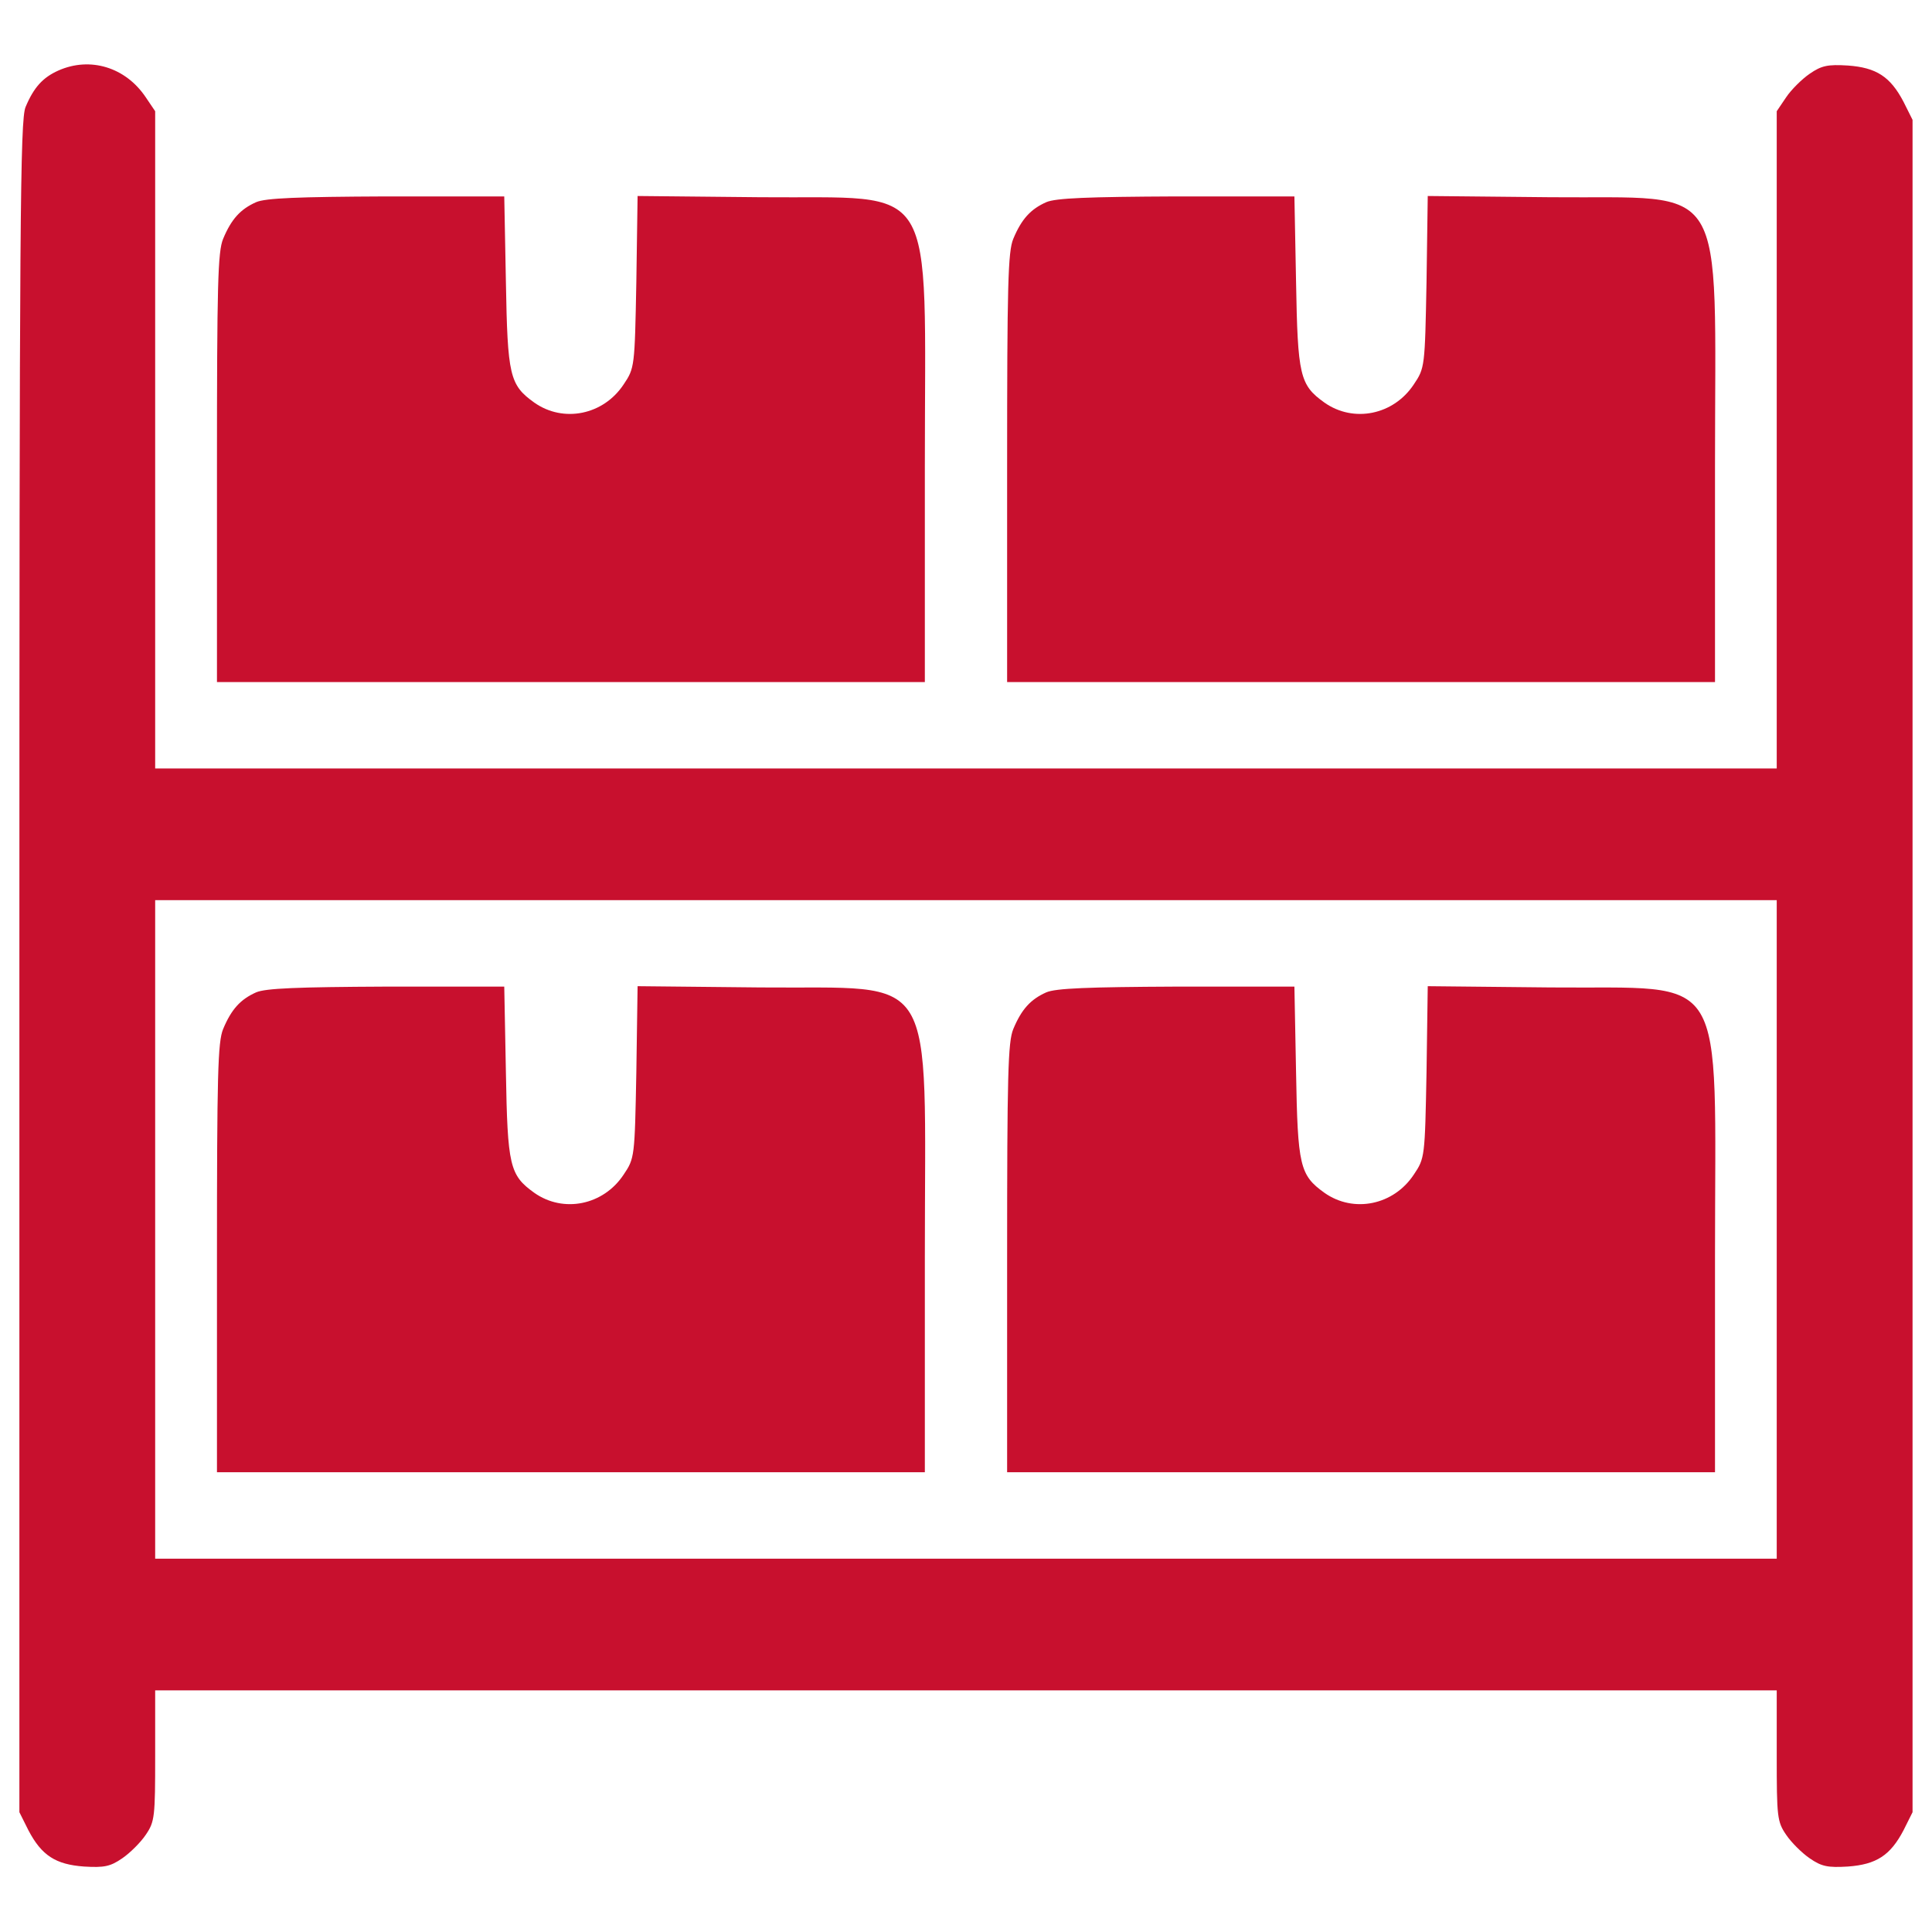
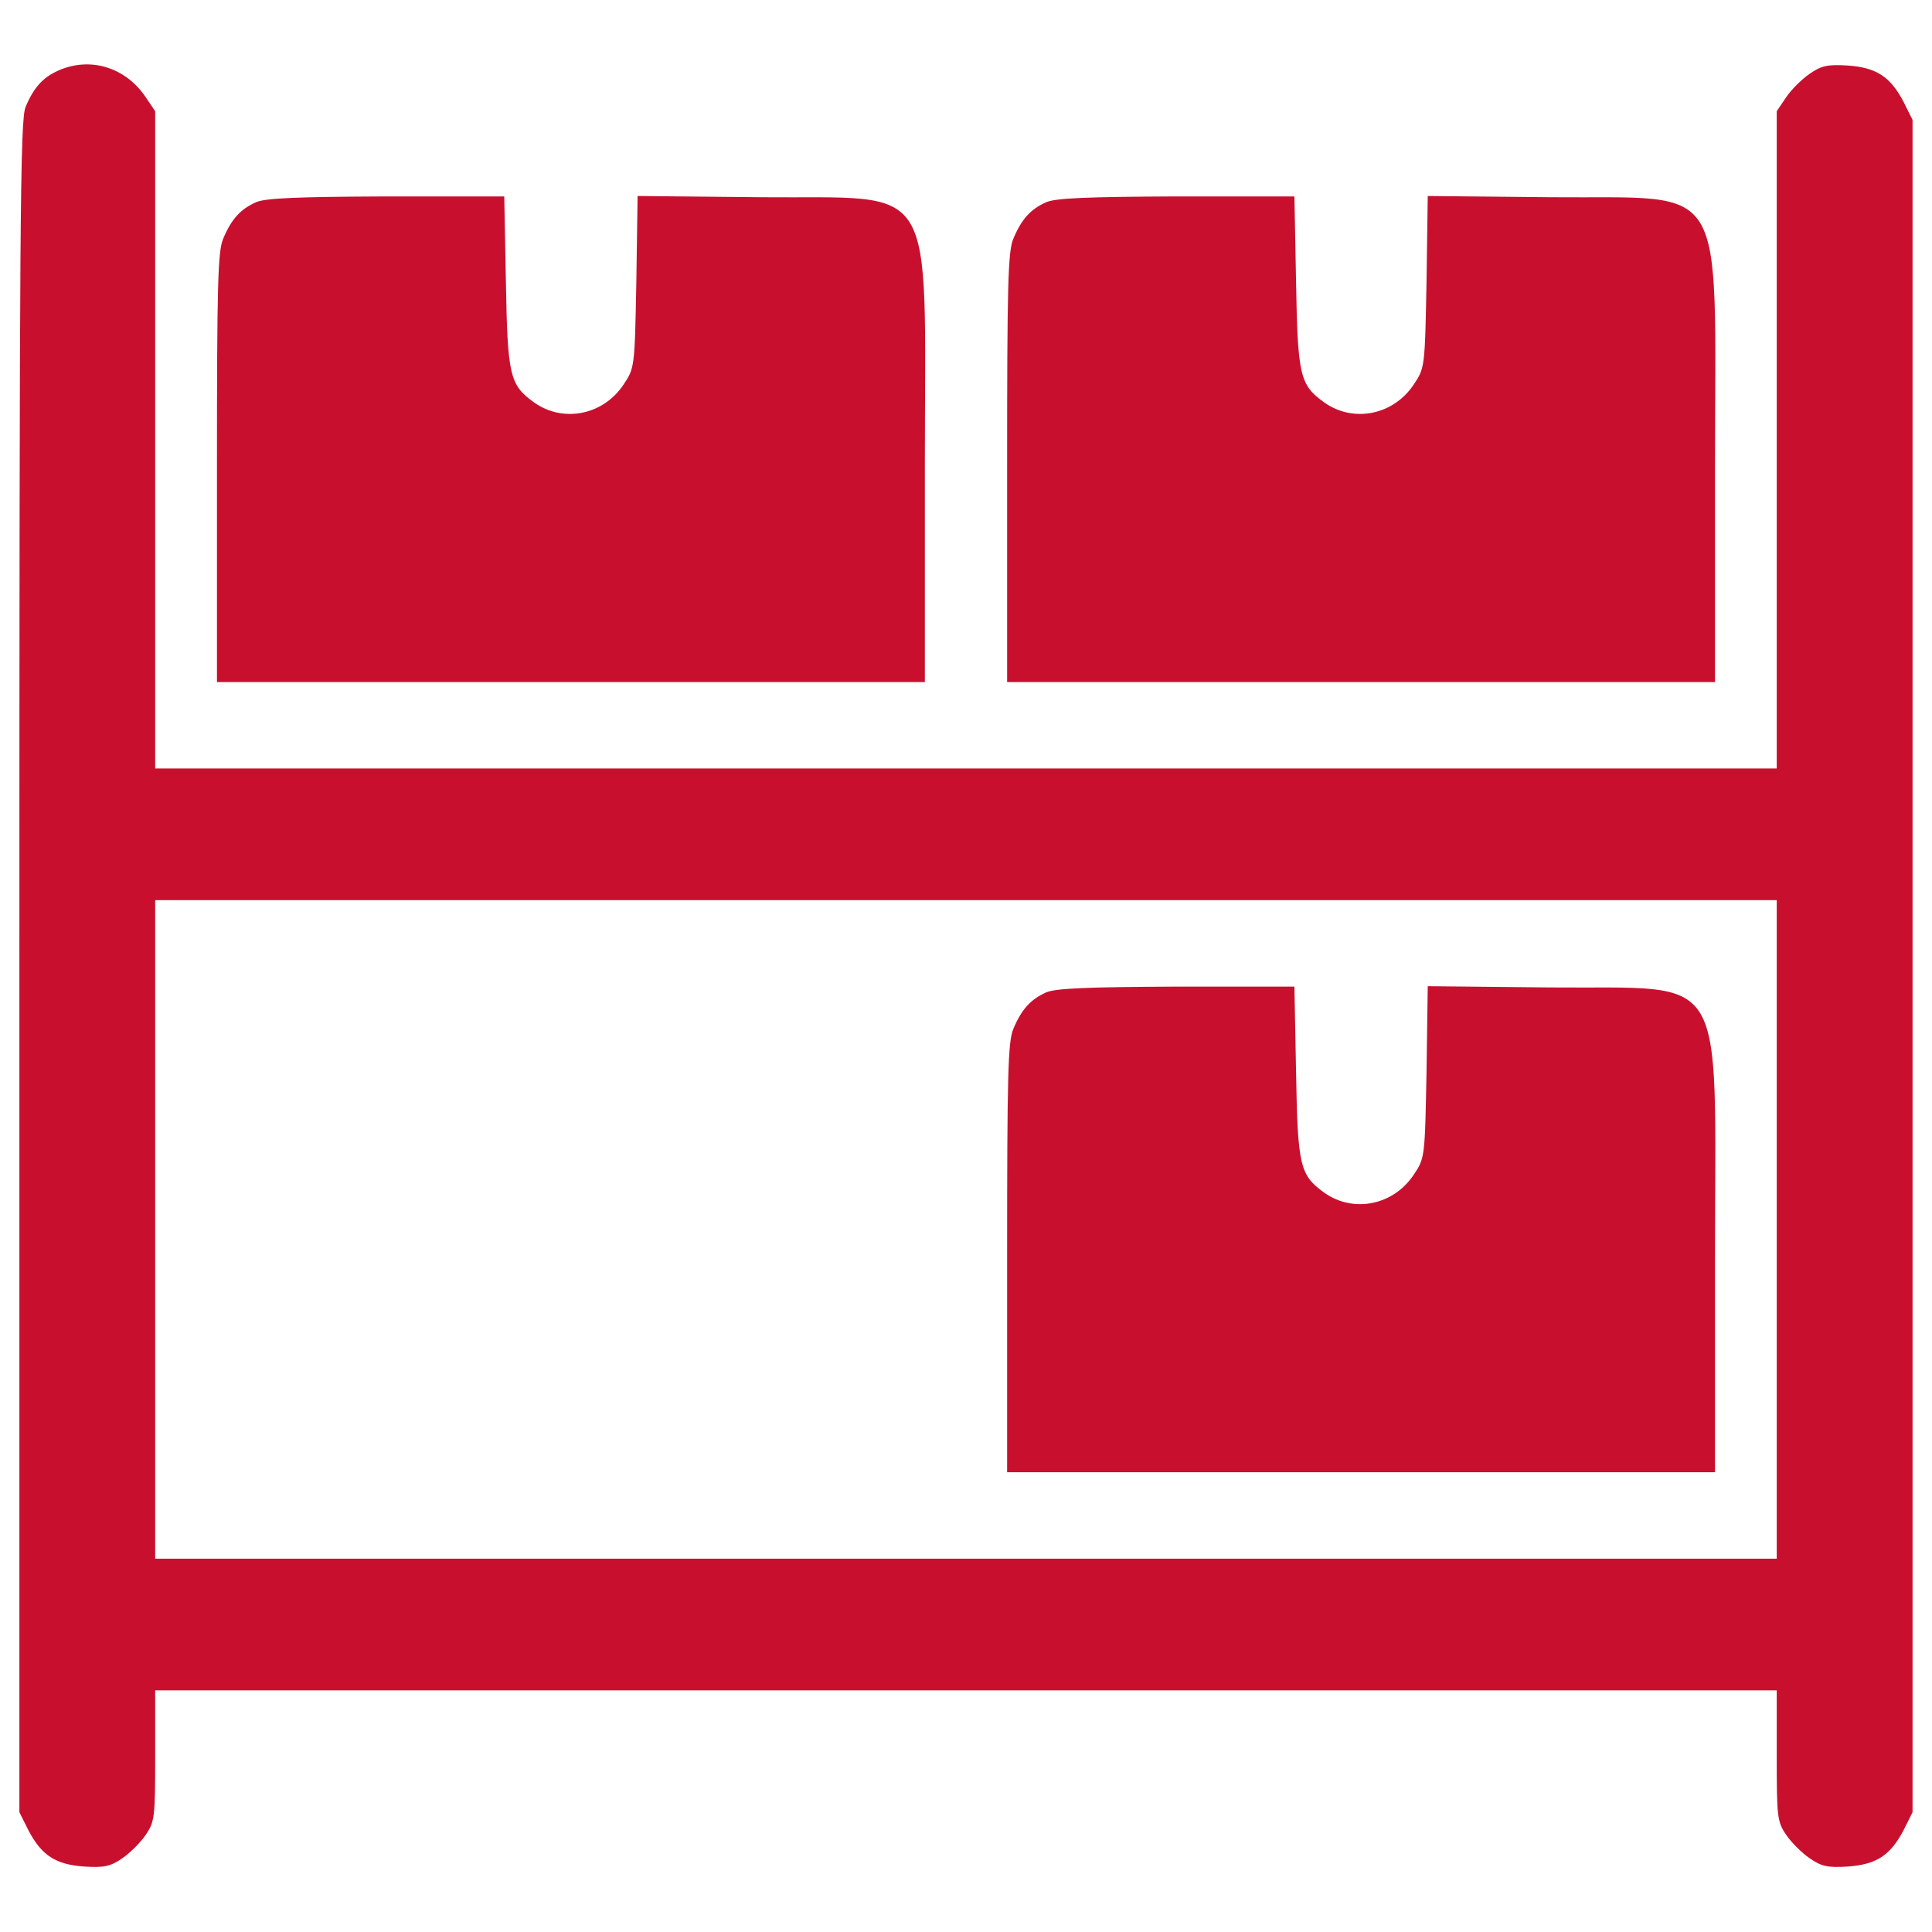
<svg xmlns="http://www.w3.org/2000/svg" width="60" height="60" viewBox="0 0 60 60" fill="none">
  <path d="M1.816 2.189C1.33 2.406 1.049 2.713 0.793 3.326C0.627 3.735 0.602 6.701 0.602 30.039V56.28L0.883 56.842C1.292 57.622 1.726 57.903 2.608 57.967C3.235 58.005 3.426 57.967 3.797 57.711C4.04 57.545 4.372 57.213 4.525 56.983C4.807 56.574 4.819 56.42 4.819 54.529V52.496H29.999H55.178V54.529C55.178 56.42 55.191 56.574 55.472 56.983C55.626 57.213 55.958 57.545 56.201 57.711C56.571 57.967 56.763 58.005 57.389 57.967C58.271 57.903 58.706 57.622 59.115 56.842L59.396 56.28V30.001V3.722L59.115 3.16C58.706 2.38 58.271 2.099 57.389 2.035C56.763 1.997 56.571 2.035 56.201 2.291C55.958 2.457 55.626 2.789 55.472 3.019L55.178 3.454V13.654V23.866H29.999H4.819V13.654V3.454L4.525 3.019C3.899 2.086 2.8 1.754 1.816 2.189ZM55.178 38.181V48.406H29.999H4.819V38.181V27.956H29.999H55.178V38.181Z" fill="#C8102E" />
-   <path d="M7.953 30.819C7.467 31.036 7.186 31.343 6.93 31.957C6.764 32.353 6.738 33.375 6.738 39.076V45.722H17.73H28.722V39.038C28.722 29.95 29.195 30.717 23.61 30.666L19.801 30.627L19.762 33.299C19.711 35.932 19.711 35.97 19.366 36.481C18.74 37.427 17.5 37.683 16.593 37.044C15.826 36.494 15.762 36.213 15.711 33.286L15.66 30.64H11.991C9.243 30.653 8.246 30.691 7.953 30.819Z" fill="#C8102E" />
  <path d="M32.492 30.819C32.006 31.036 31.725 31.343 31.469 31.957C31.303 32.353 31.277 33.375 31.277 39.076V45.722H42.269H53.261V39.038C53.261 29.95 53.734 30.717 48.149 30.666L44.34 30.627L44.302 33.299C44.251 35.932 44.251 35.97 43.905 36.481C43.279 37.427 42.039 37.683 41.132 37.044C40.365 36.494 40.301 36.213 40.25 33.286L40.199 30.64H36.531C33.782 30.653 32.786 30.691 32.492 30.819Z" fill="#C8102E" />
  <path d="M7.953 6.279C7.467 6.496 7.186 6.803 6.93 7.416C6.764 7.812 6.738 8.835 6.738 14.535V21.182H17.73H28.722V14.497C28.722 5.409 29.195 6.176 23.61 6.125L19.801 6.087L19.762 8.758C19.711 11.391 19.711 11.429 19.366 11.941C18.74 12.886 17.5 13.142 16.593 12.503C15.826 11.954 15.762 11.672 15.711 8.745L15.66 6.1H11.991C9.243 6.112 8.246 6.151 7.953 6.279Z" fill="#C8102E" />
  <path d="M32.492 6.279C32.006 6.496 31.725 6.803 31.469 7.416C31.303 7.812 31.277 8.835 31.277 14.535V21.182H42.269H53.261V14.497C53.261 5.409 53.734 6.176 48.149 6.125L44.34 6.087L44.302 8.758C44.251 11.391 44.251 11.429 43.905 11.941C43.279 12.886 42.039 13.142 41.132 12.503C40.365 11.954 40.301 11.672 40.25 8.745L40.199 6.1H36.531C33.782 6.112 32.786 6.151 32.492 6.279Z" fill="#C8102E" />
</svg>